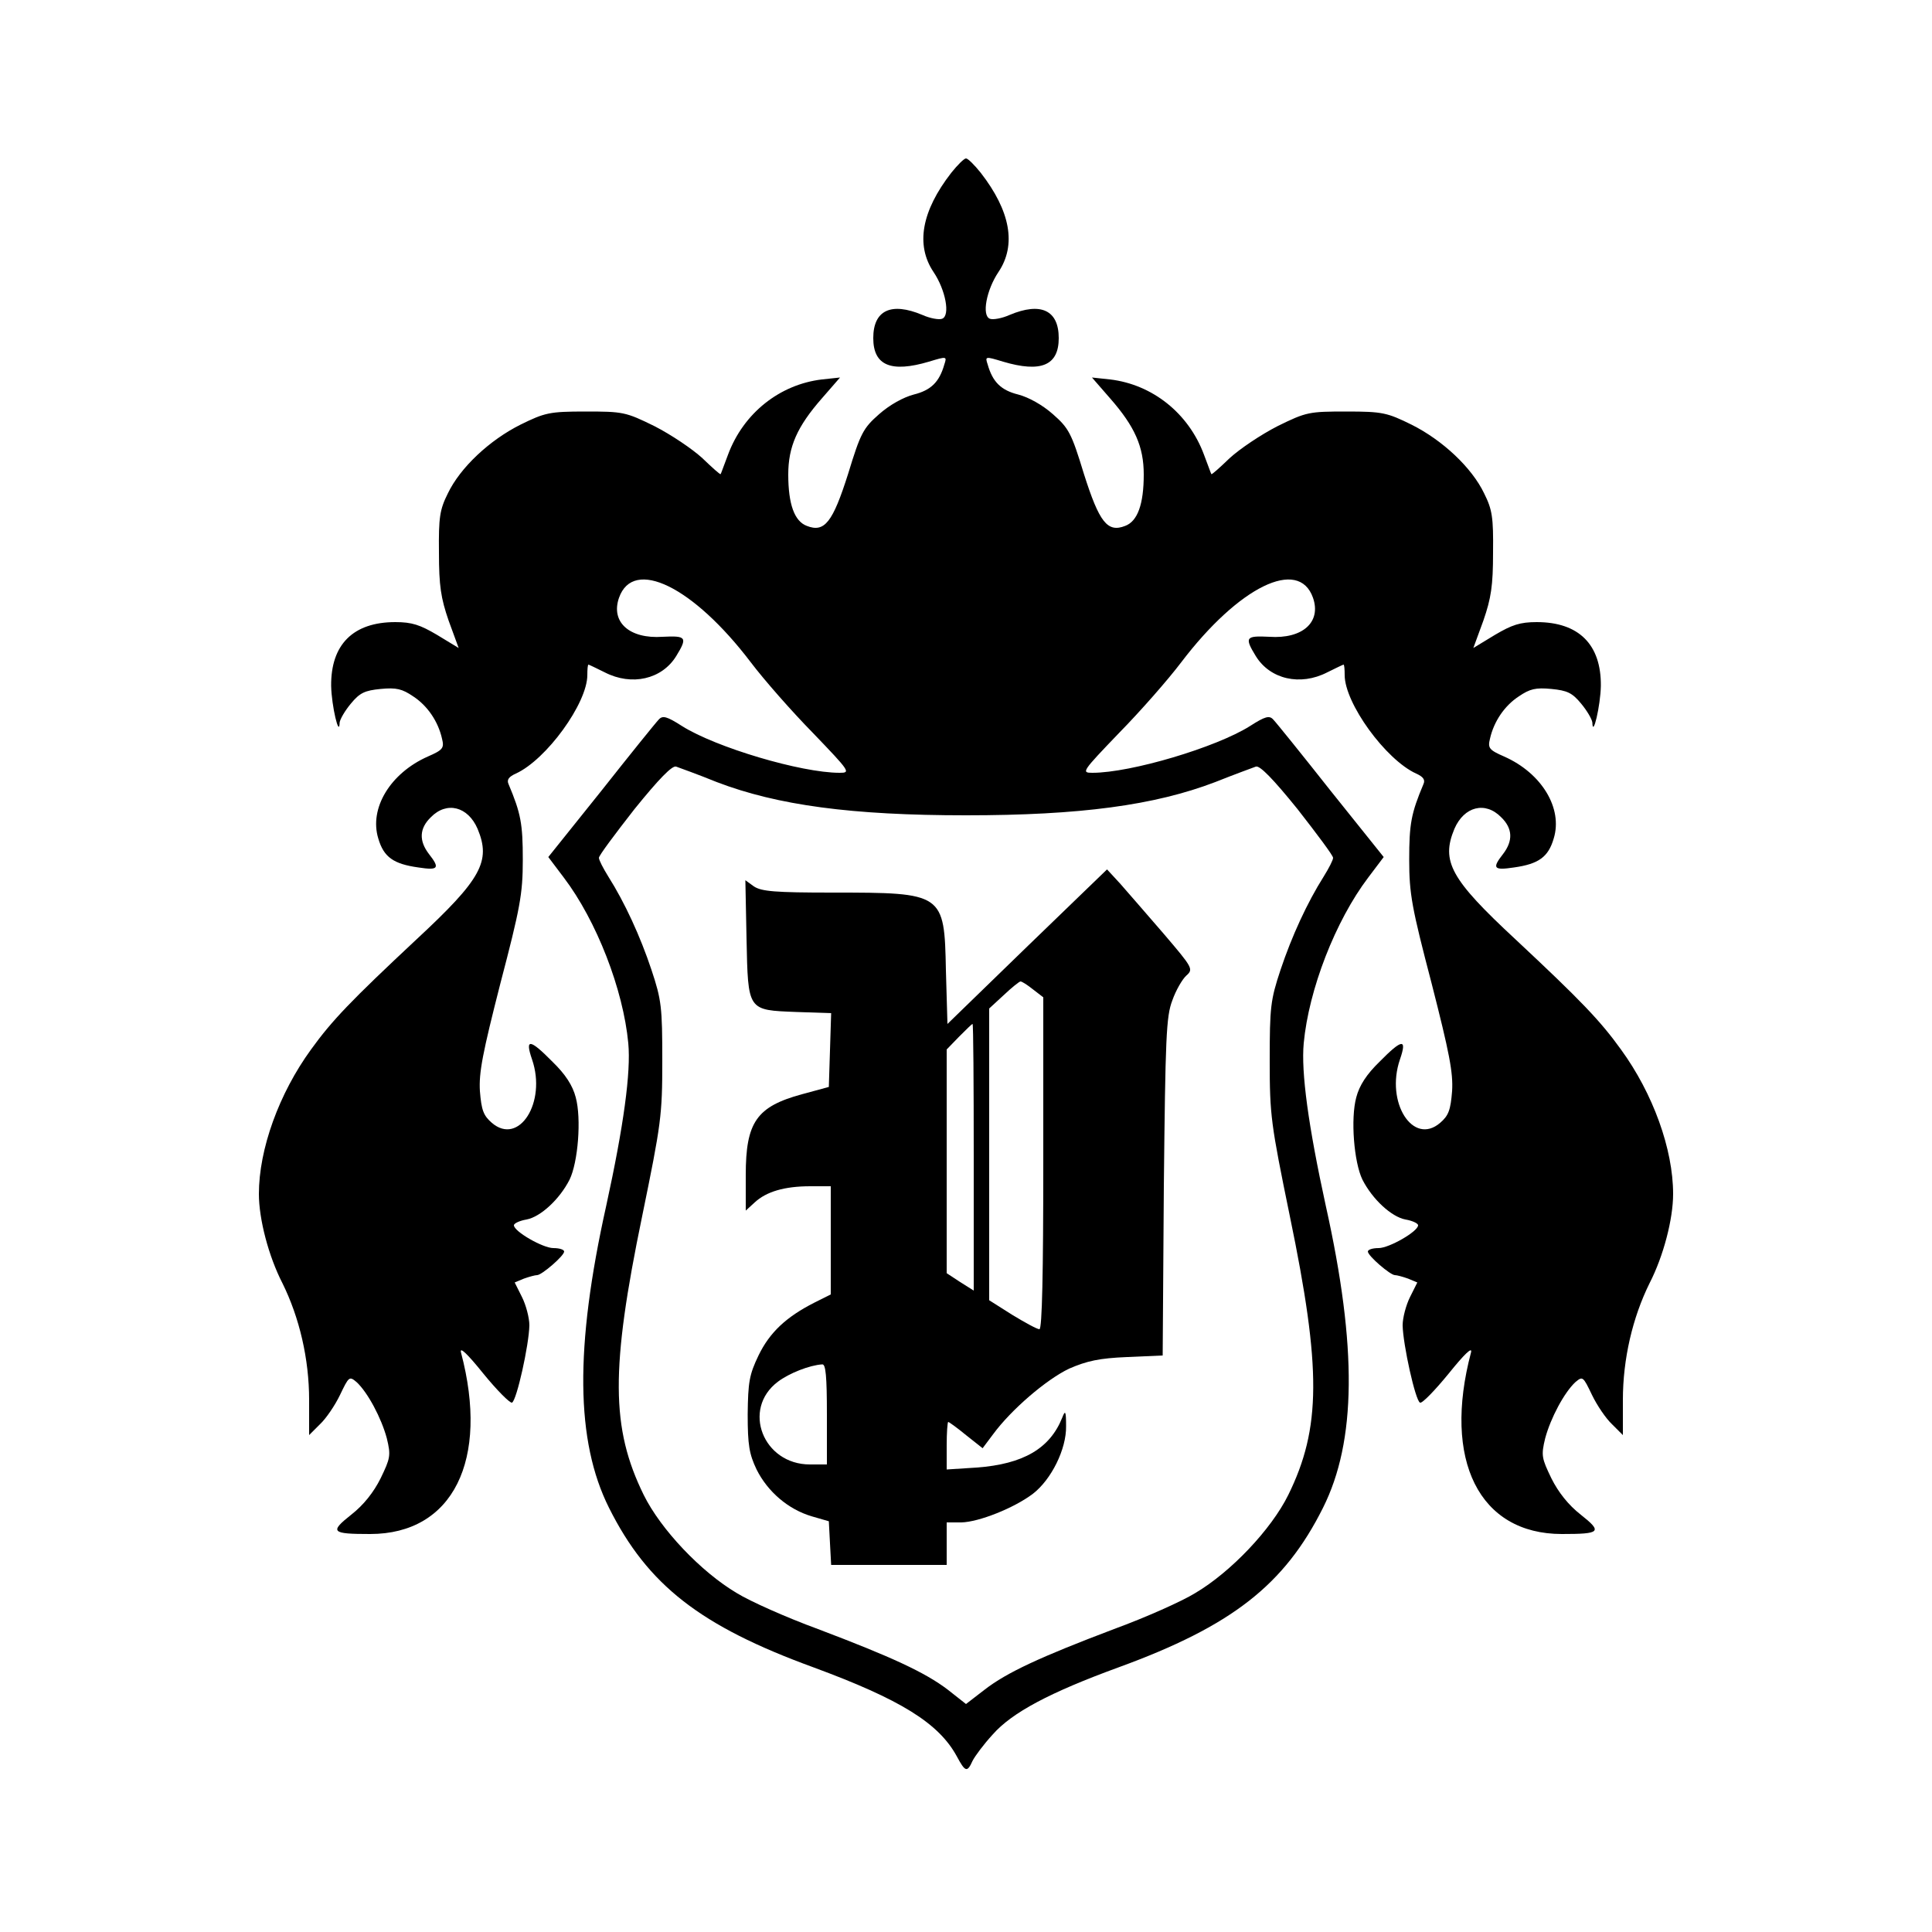
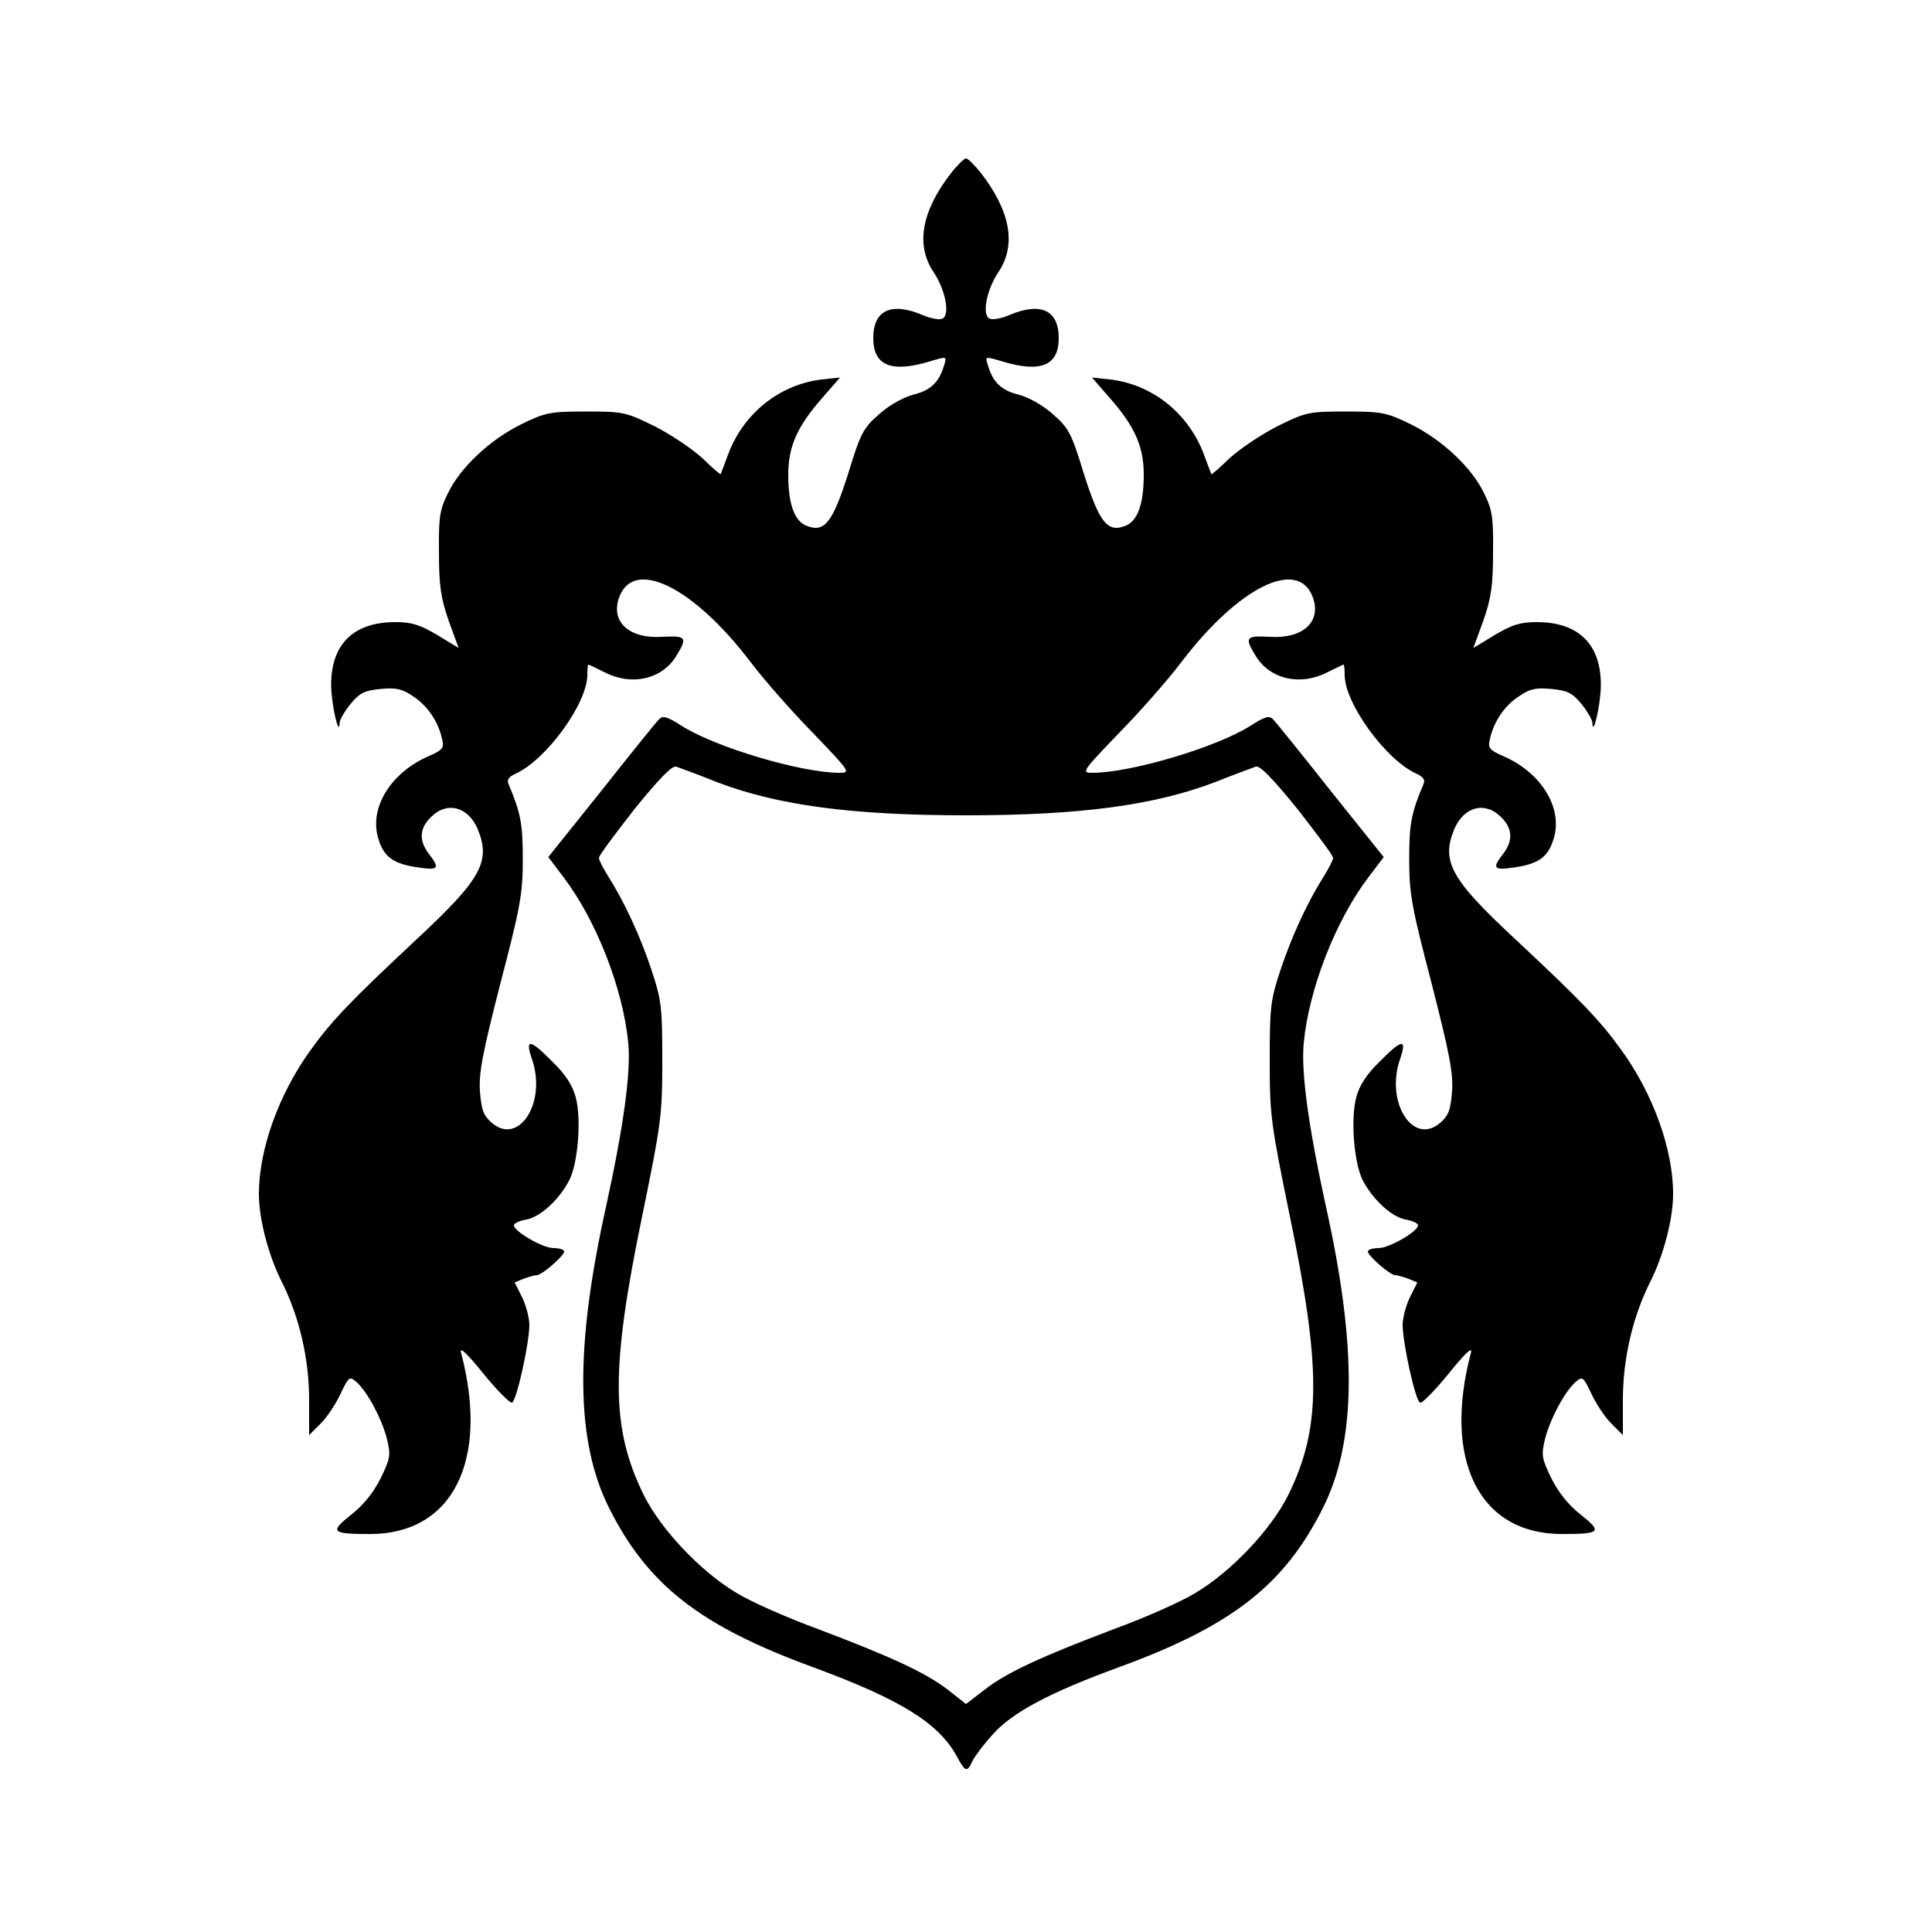
<svg xmlns="http://www.w3.org/2000/svg" version="1.0" width="500pt" height="500pt" viewBox="0 0 500 500" preserveAspectRatio="xMidYMid meet">
  <g transform="translate(0,500) scale(0.1,-0.1)" fill="#000000" stroke="none">
    <path d="M2462 4553 c-77 -99 -93 -187 -46 -257 31 -46 44 -113 22 -121 -8 -3 -31 1 -51 10 -81 34 -127 12 -127 -60 0 -71 46 -90 144 -61 46 14 47 14 40 -7 -13 -46 -35 -67 -79 -78 -27 -7 -63 -27 -90 -51 -41 -36 -48 -49 -80 -154 -40 -126 -61 -153 -107 -135 -32 12 -48 56 -48 133 0 72 23 124 87 197 l47 54 -47 -5 c-109 -13 -203 -87 -243 -195 -10 -26 -18 -49 -19 -50 -1 -2 -22 17 -47 41 -26 24 -81 61 -124 83 -75 37 -82 38 -179 38 -93 0 -105 -3 -168 -34 -80 -40 -156 -111 -188 -178 -21 -42 -24 -62 -23 -153 0 -86 5 -118 25 -176 l26 -71 -56 34 c-44 26 -65 33 -108 33 -109 0 -167 -58 -166 -165 1 -52 21 -136 22 -95 1 9 14 31 29 49 23 28 36 34 77 38 41 4 56 0 84 -19 37 -24 65 -65 75 -110 6 -24 2 -29 -37 -46 -97 -43 -152 -134 -128 -212 14 -48 39 -66 104 -75 52 -8 56 -2 27 35 -26 34 -25 66 5 95 41 42 96 28 121 -30 35 -84 10 -130 -158 -286 -169 -158 -219 -210 -273 -285 -83 -114 -135 -258 -135 -374 0 -65 25 -161 61 -231 44 -89 69 -196 69 -302 l0 -91 28 28 c16 15 39 49 52 76 23 48 24 49 43 33 29 -27 64 -93 78 -145 11 -45 9 -52 -16 -104 -18 -36 -44 -69 -76 -94 -57 -45 -51 -50 49 -50 214 0 309 191 235 470 -4 16 17 -4 58 -55 35 -43 69 -77 74 -75 12 5 44 149 45 200 0 20 -9 53 -19 73 l-19 38 24 10 c14 5 29 9 34 9 12 0 70 50 70 61 0 5 -12 9 -28 9 -27 0 -102 43 -102 59 0 5 15 12 33 15 36 7 85 52 111 103 22 45 31 158 16 213 -8 31 -27 60 -60 92 -59 60 -72 61 -53 6 38 -111 -34 -224 -104 -164 -22 19 -27 33 -31 82 -3 48 7 99 53 279 51 195 58 231 58 320 0 93 -5 120 -37 196 -5 11 1 19 19 27 79 36 185 182 185 255 0 15 1 27 3 27 1 0 20 -9 42 -20 70 -36 148 -18 185 42 30 49 26 53 -35 50 -86 -6 -135 38 -113 101 37 105 192 29 341 -167 34 -45 106 -127 161 -183 96 -100 98 -103 69 -103 -100 0 -321 66 -408 121 -39 25 -50 28 -60 17 -7 -7 -74 -90 -149 -185 l-137 -171 40 -53 c85 -112 154 -290 167 -429 7 -75 -12 -214 -57 -420 -82 -368 -79 -610 7 -782 100 -200 236 -306 529 -413 225 -83 324 -144 371 -230 22 -41 27 -43 41 -12 6 12 29 43 52 68 50 57 148 109 326 174 293 107 429 213 529 413 86 172 89 414 7 782 -45 206 -64 345 -57 420 13 139 82 317 167 429 l40 53 -137 171 c-75 95 -142 178 -149 185 -10 11 -21 8 -60 -17 -87 -55 -308 -121 -408 -121 -29 0 -27 3 69 103 55 56 127 138 161 183 149 196 304 272 341 167 22 -63 -27 -107 -113 -101 -61 3 -65 -1 -35 -50 37 -60 115 -78 185 -42 22 11 41 20 42 20 2 0 3 -12 3 -27 0 -73 106 -219 185 -255 18 -8 24 -16 19 -27 -32 -76 -37 -103 -37 -196 0 -89 7 -125 58 -320 46 -180 56 -231 53 -279 -4 -49 -9 -63 -31 -82 -70 -60 -142 53 -104 164 19 55 6 54 -53 -6 -33 -32 -52 -61 -60 -92 -15 -55 -6 -168 16 -213 26 -51 75 -96 111 -103 18 -3 33 -10 33 -15 0 -16 -75 -59 -102 -59 -16 0 -28 -4 -28 -9 0 -11 58 -61 70 -61 5 0 20 -4 34 -9 l24 -10 -19 -38 c-10 -20 -19 -53 -19 -73 1 -50 33 -195 45 -200 5 -3 38 31 74 75 41 51 62 71 58 55 -74 -279 21 -470 235 -470 100 0 106 5 49 50 -32 25 -58 58 -76 94 -25 52 -27 59 -16 104 14 52 49 118 78 145 19 16 20 15 43 -33 13 -27 36 -61 52 -76 l28 -28 0 91 c0 106 25 213 69 302 36 70 61 166 61 231 0 116 -52 260 -135 374 -54 75 -104 127 -273 285 -168 156 -193 202 -158 286 25 58 80 72 121 30 30 -29 31 -61 5 -95 -29 -37 -25 -43 28 -35 64 9 89 27 103 75 24 78 -31 169 -128 212 -39 17 -43 22 -37 46 10 45 38 86 75 110 28 19 43 23 84 19 41 -4 54 -10 77 -38 15 -18 28 -40 29 -49 1 -41 21 43 22 95 1 107 -57 165 -166 165 -43 0 -64 -7 -108 -33 l-56 -34 26 71 c20 58 25 90 25 176 1 91 -2 111 -23 153 -32 67 -108 138 -188 178 -63 31 -75 34 -168 34 -97 0 -104 -1 -179 -38 -43 -22 -98 -59 -124 -83 -25 -24 -46 -43 -47 -41 -1 1 -9 24 -19 50 -40 108 -134 182 -243 195 l-47 5 47 -54 c64 -73 87 -125 87 -197 0 -77 -16 -121 -48 -133 -46 -18 -67 9 -107 135 -32 105 -39 118 -80 154 -27 24 -63 44 -90 51 -44 11 -66 32 -79 78 -7 21 -6 21 40 7 98 -29 144 -10 144 61 0 72 -46 94 -127 60 -20 -9 -43 -13 -51 -10 -22 8 -9 75 22 121 47 70 31 158 -46 257 -16 20 -33 37 -38 37 -5 0 -22 -17 -38 -37z m-607 -1577 c157 -60 349 -86 645 -86 296 0 488 26 645 86 50 20 97 37 105 40 10 4 45 -32 108 -110 50 -64 92 -120 92 -126 0 -6 -11 -27 -24 -48 -43 -68 -83 -155 -112 -242 -26 -78 -28 -97 -28 -235 0 -142 3 -163 52 -402 82 -396 81 -549 -4 -722 -44 -89 -148 -199 -241 -254 -34 -21 -128 -63 -210 -93 -190 -72 -277 -112 -335 -157 l-48 -37 -47 37 c-59 45 -146 85 -336 157 -82 30 -176 72 -210 93 -93 55 -197 165 -241 254 -85 173 -86 326 -4 722 49 239 52 260 52 402 0 138 -2 157 -28 235 -29 87 -69 174 -112 242 -13 21 -24 42 -24 48 0 6 42 62 92 126 63 78 98 114 108 110 8 -3 56 -20 105 -40z" />
-     <path d="M2658 2550 l-206 -200 -4 139 c-4 200 -6 201 -293 201 -150 0 -184 3 -204 16 l-22 16 3 -151 c4 -188 2 -185 129 -190 l90 -3 -3 -96 -3 -95 -70 -19 c-117 -32 -145 -72 -145 -209 l0 -92 23 21 c30 28 77 42 144 42 l53 0 0 -140 0 -140 -42 -21 c-73 -37 -116 -77 -145 -137 -24 -50 -27 -69 -28 -152 0 -80 4 -103 23 -143 29 -58 82 -103 142 -121 l45 -13 3 -57 3 -56 149 0 150 0 0 55 0 55 38 0 c45 1 136 37 185 74 48 37 87 116 86 175 0 39 -2 43 -10 22 -32 -80 -101 -120 -221 -129 l-78 -5 0 62 c0 33 2 61 4 61 2 0 23 -15 46 -34 l43 -34 27 36 c47 64 138 142 197 170 46 20 78 27 150 30 l92 4 3 437 c4 386 6 441 22 482 9 26 26 55 36 64 19 17 17 20 -58 108 -42 49 -93 107 -112 129 l-35 38 -207 -200z m16 -111 l26 -20 0 -430 c0 -281 -3 -429 -10 -429 -6 0 -37 17 -70 37 l-60 38 0 377 0 378 38 35 c20 19 40 35 43 35 4 0 18 -9 33 -21z m-154 -434 l0 -345 -35 22 -35 23 0 290 0 289 32 33 c18 18 33 33 35 33 2 0 3 -155 3 -345z m-380 -665 l0 -130 -44 0 c-121 0 -177 143 -83 214 29 22 82 43 115 45 9 1 12 -31 12 -129z" />
  </g>
</svg>